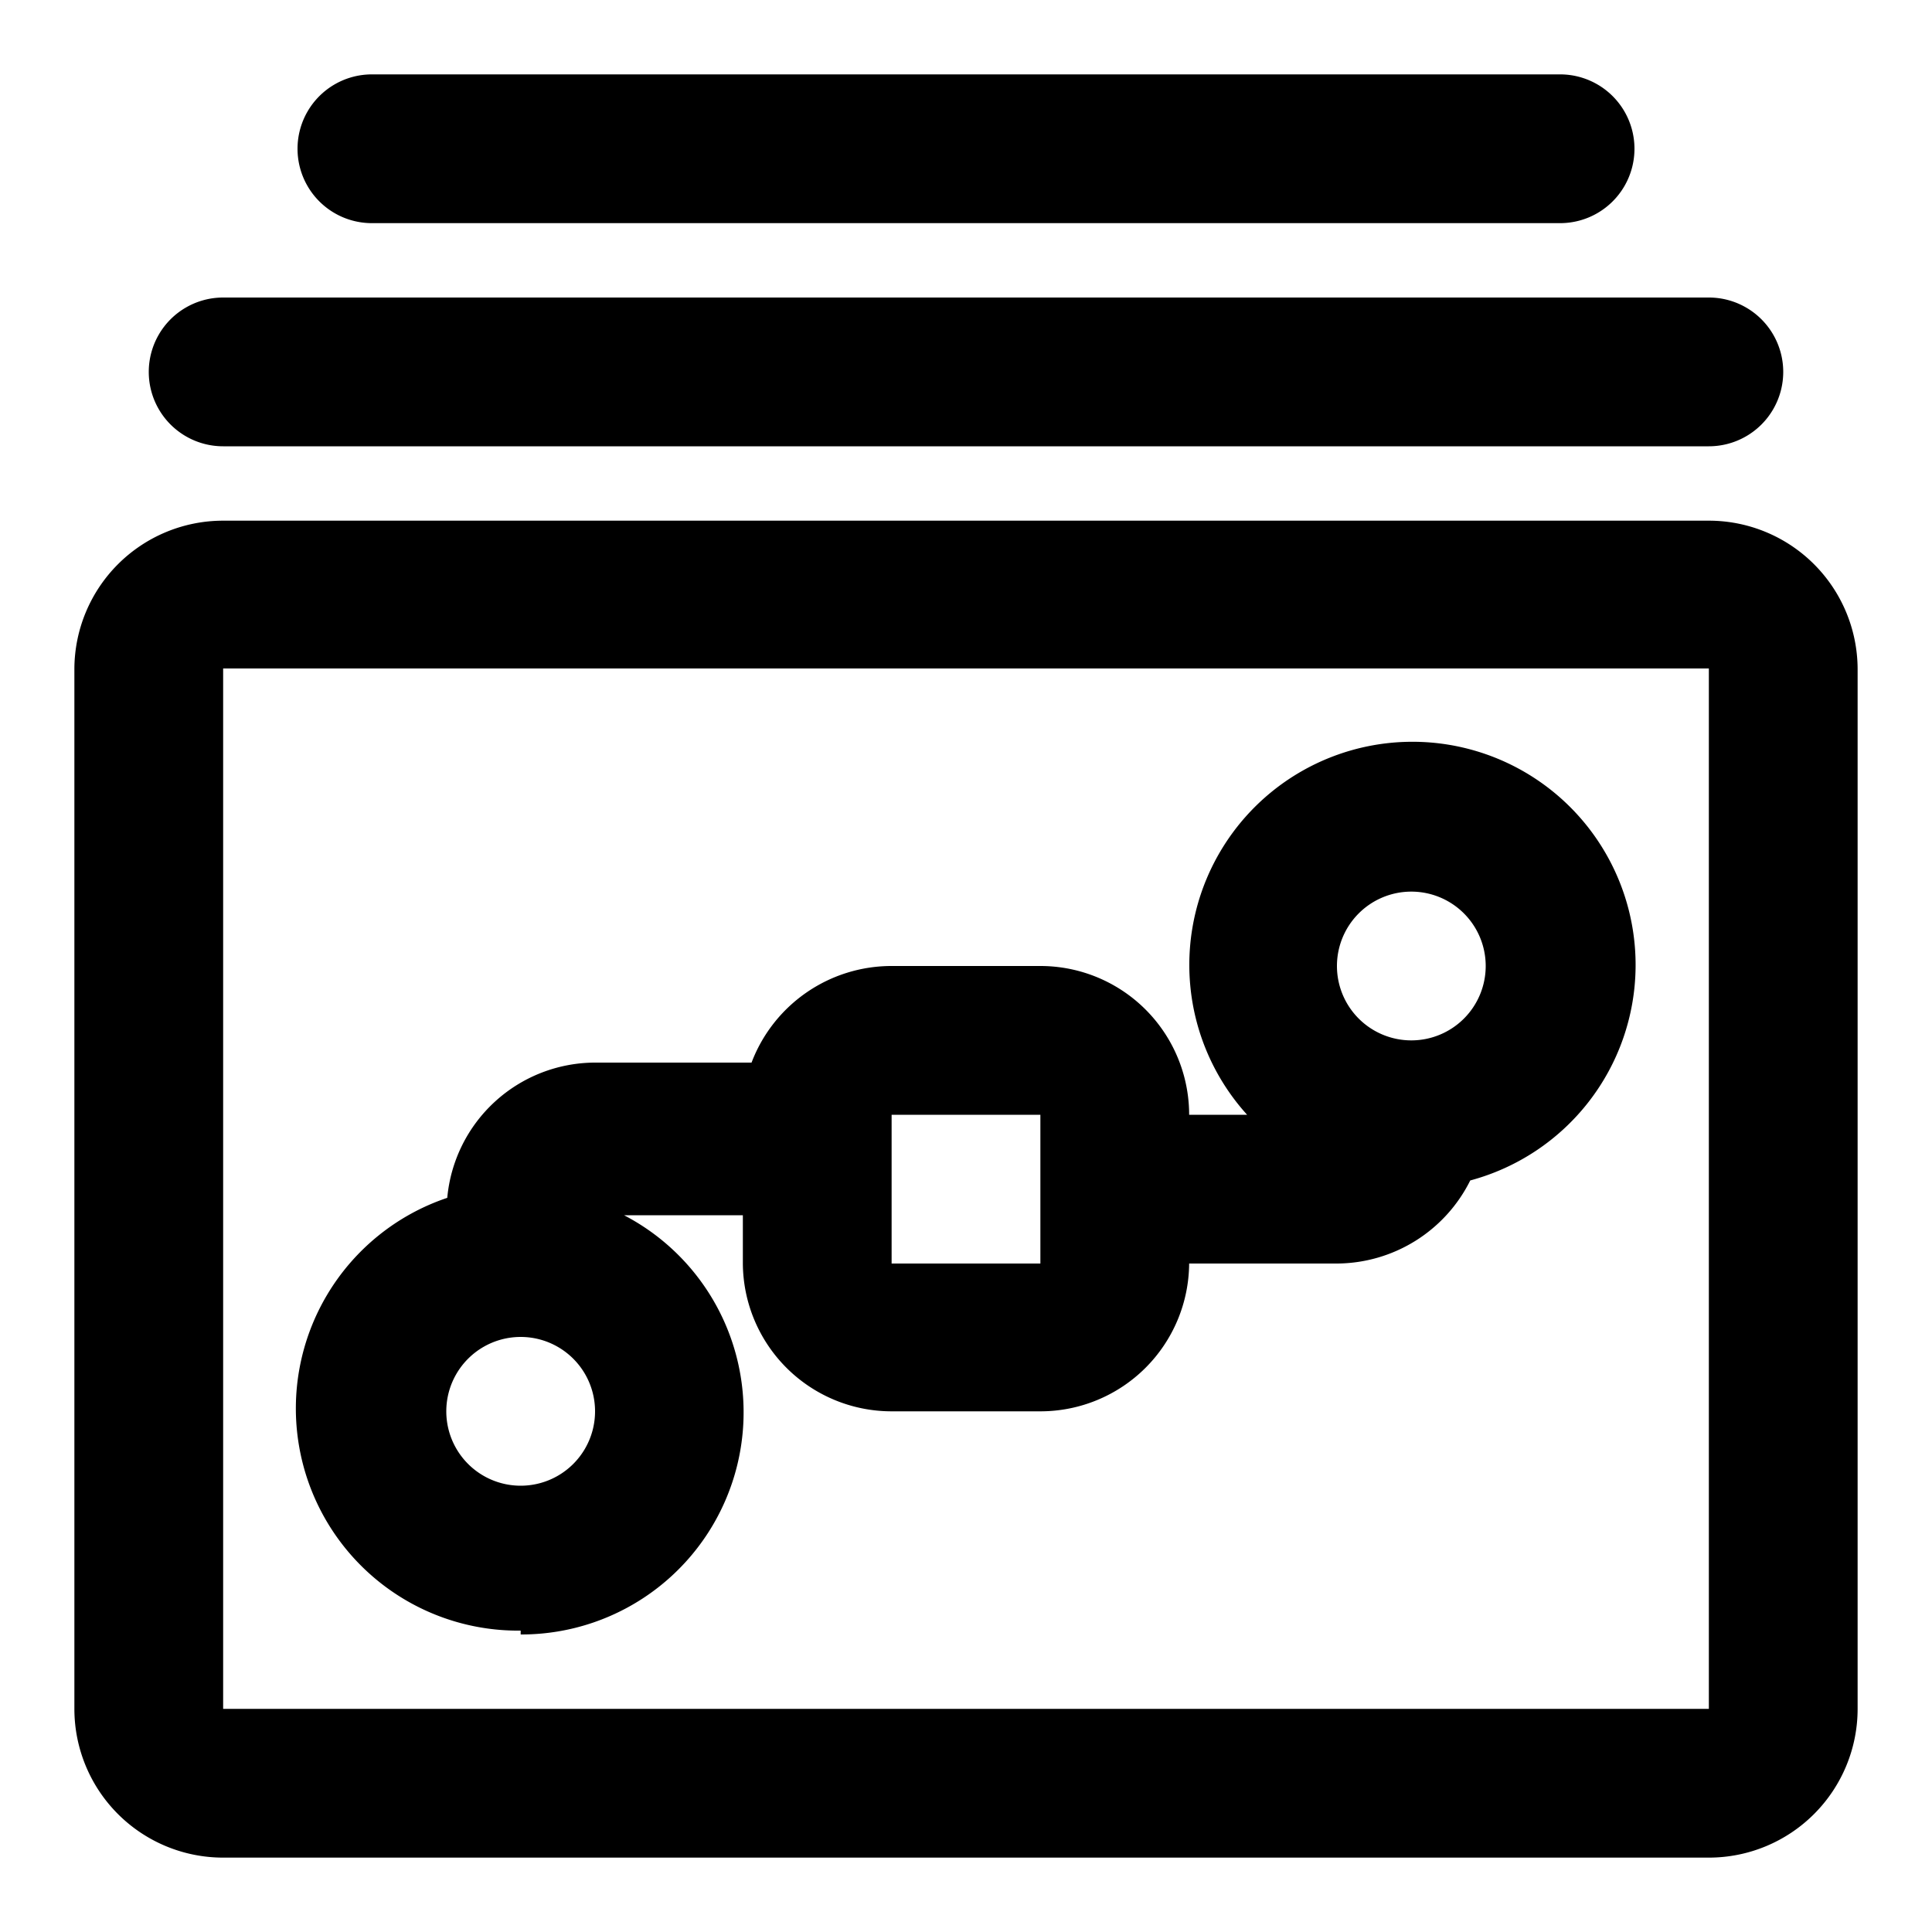
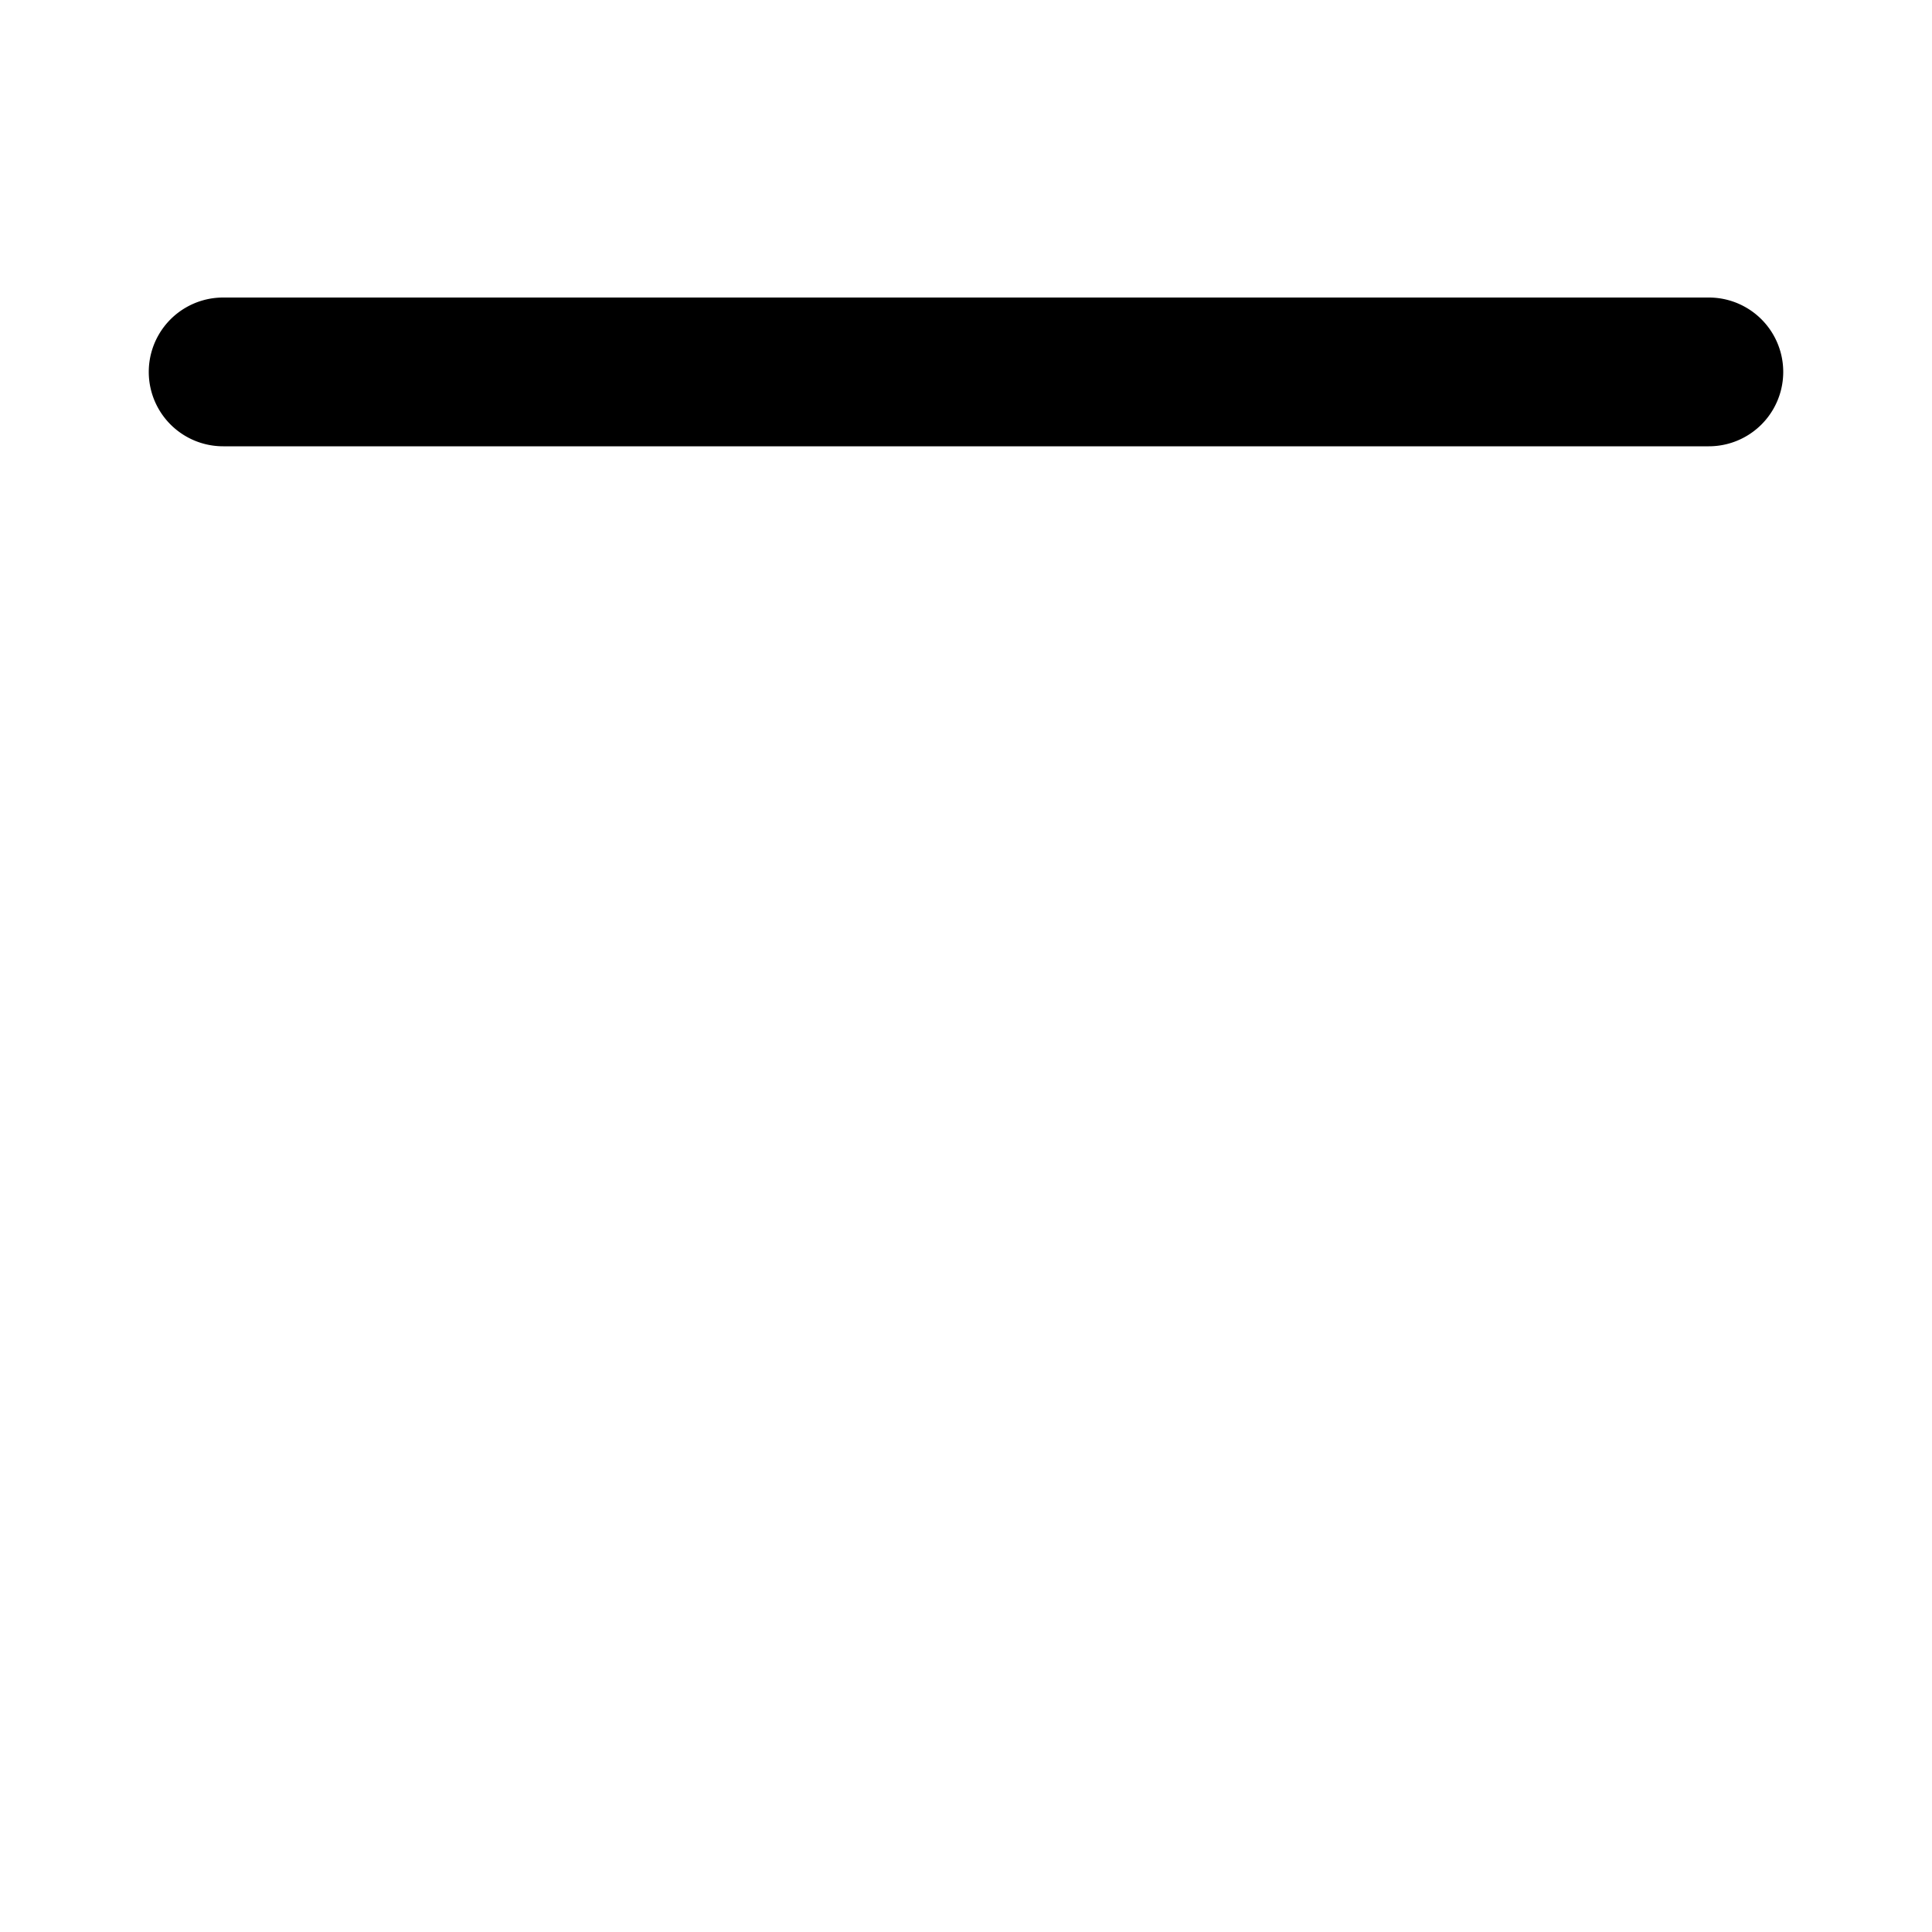
<svg xmlns="http://www.w3.org/2000/svg" width="20" height="20" viewBox="0 0 20 20">
-   <path d="M17.69,5.39H2.31A1.54,1.54,0,0,0,.77,6.92V17.69a1.54,1.54,0,0,0,1.54,1.54H17.69a1.54,1.54,0,0,0,1.54-1.54V6.92A1.54,1.54,0,0,0,17.69,5.39Zm0,12.3H2.31V6.92H17.69Z" />
  <path d="M2.31,4.62H17.69a.77.77,0,0,0,0-1.54H2.31a.77.77,0,0,0,0,1.54Z" />
-   <path d="M3.85,2.31h12.3a.77.77,0,1,0,0-1.54H3.85a.77.77,0,1,0,0,1.54Z" />
-   <path d="M5.39,16.92a2.3,2.3,0,0,0,1.07-4.34H7.69v.5a1.54,1.54,0,0,0,1.54,1.53h1.54a1.54,1.54,0,0,0,1.54-1.53h1.53a1.55,1.55,0,0,0,1.38-.86,2.31,2.31,0,1,0-2.31-.68h-.6A1.54,1.54,0,0,0,10.77,10H9.23a1.55,1.55,0,0,0-1.45,1H6.16a1.54,1.54,0,0,0-1.53,1.4,2.3,2.3,0,0,0,.76,4.48Zm9.22-7.69a.77.77,0,1,1-.77.77A.77.77,0,0,1,14.61,9.23ZM9.23,11.54h1.54v1.54H9.23Zm-3.84,2.3a.77.77,0,1,1,0,1.54.77.77,0,0,1,0-1.54Z" />
</svg>